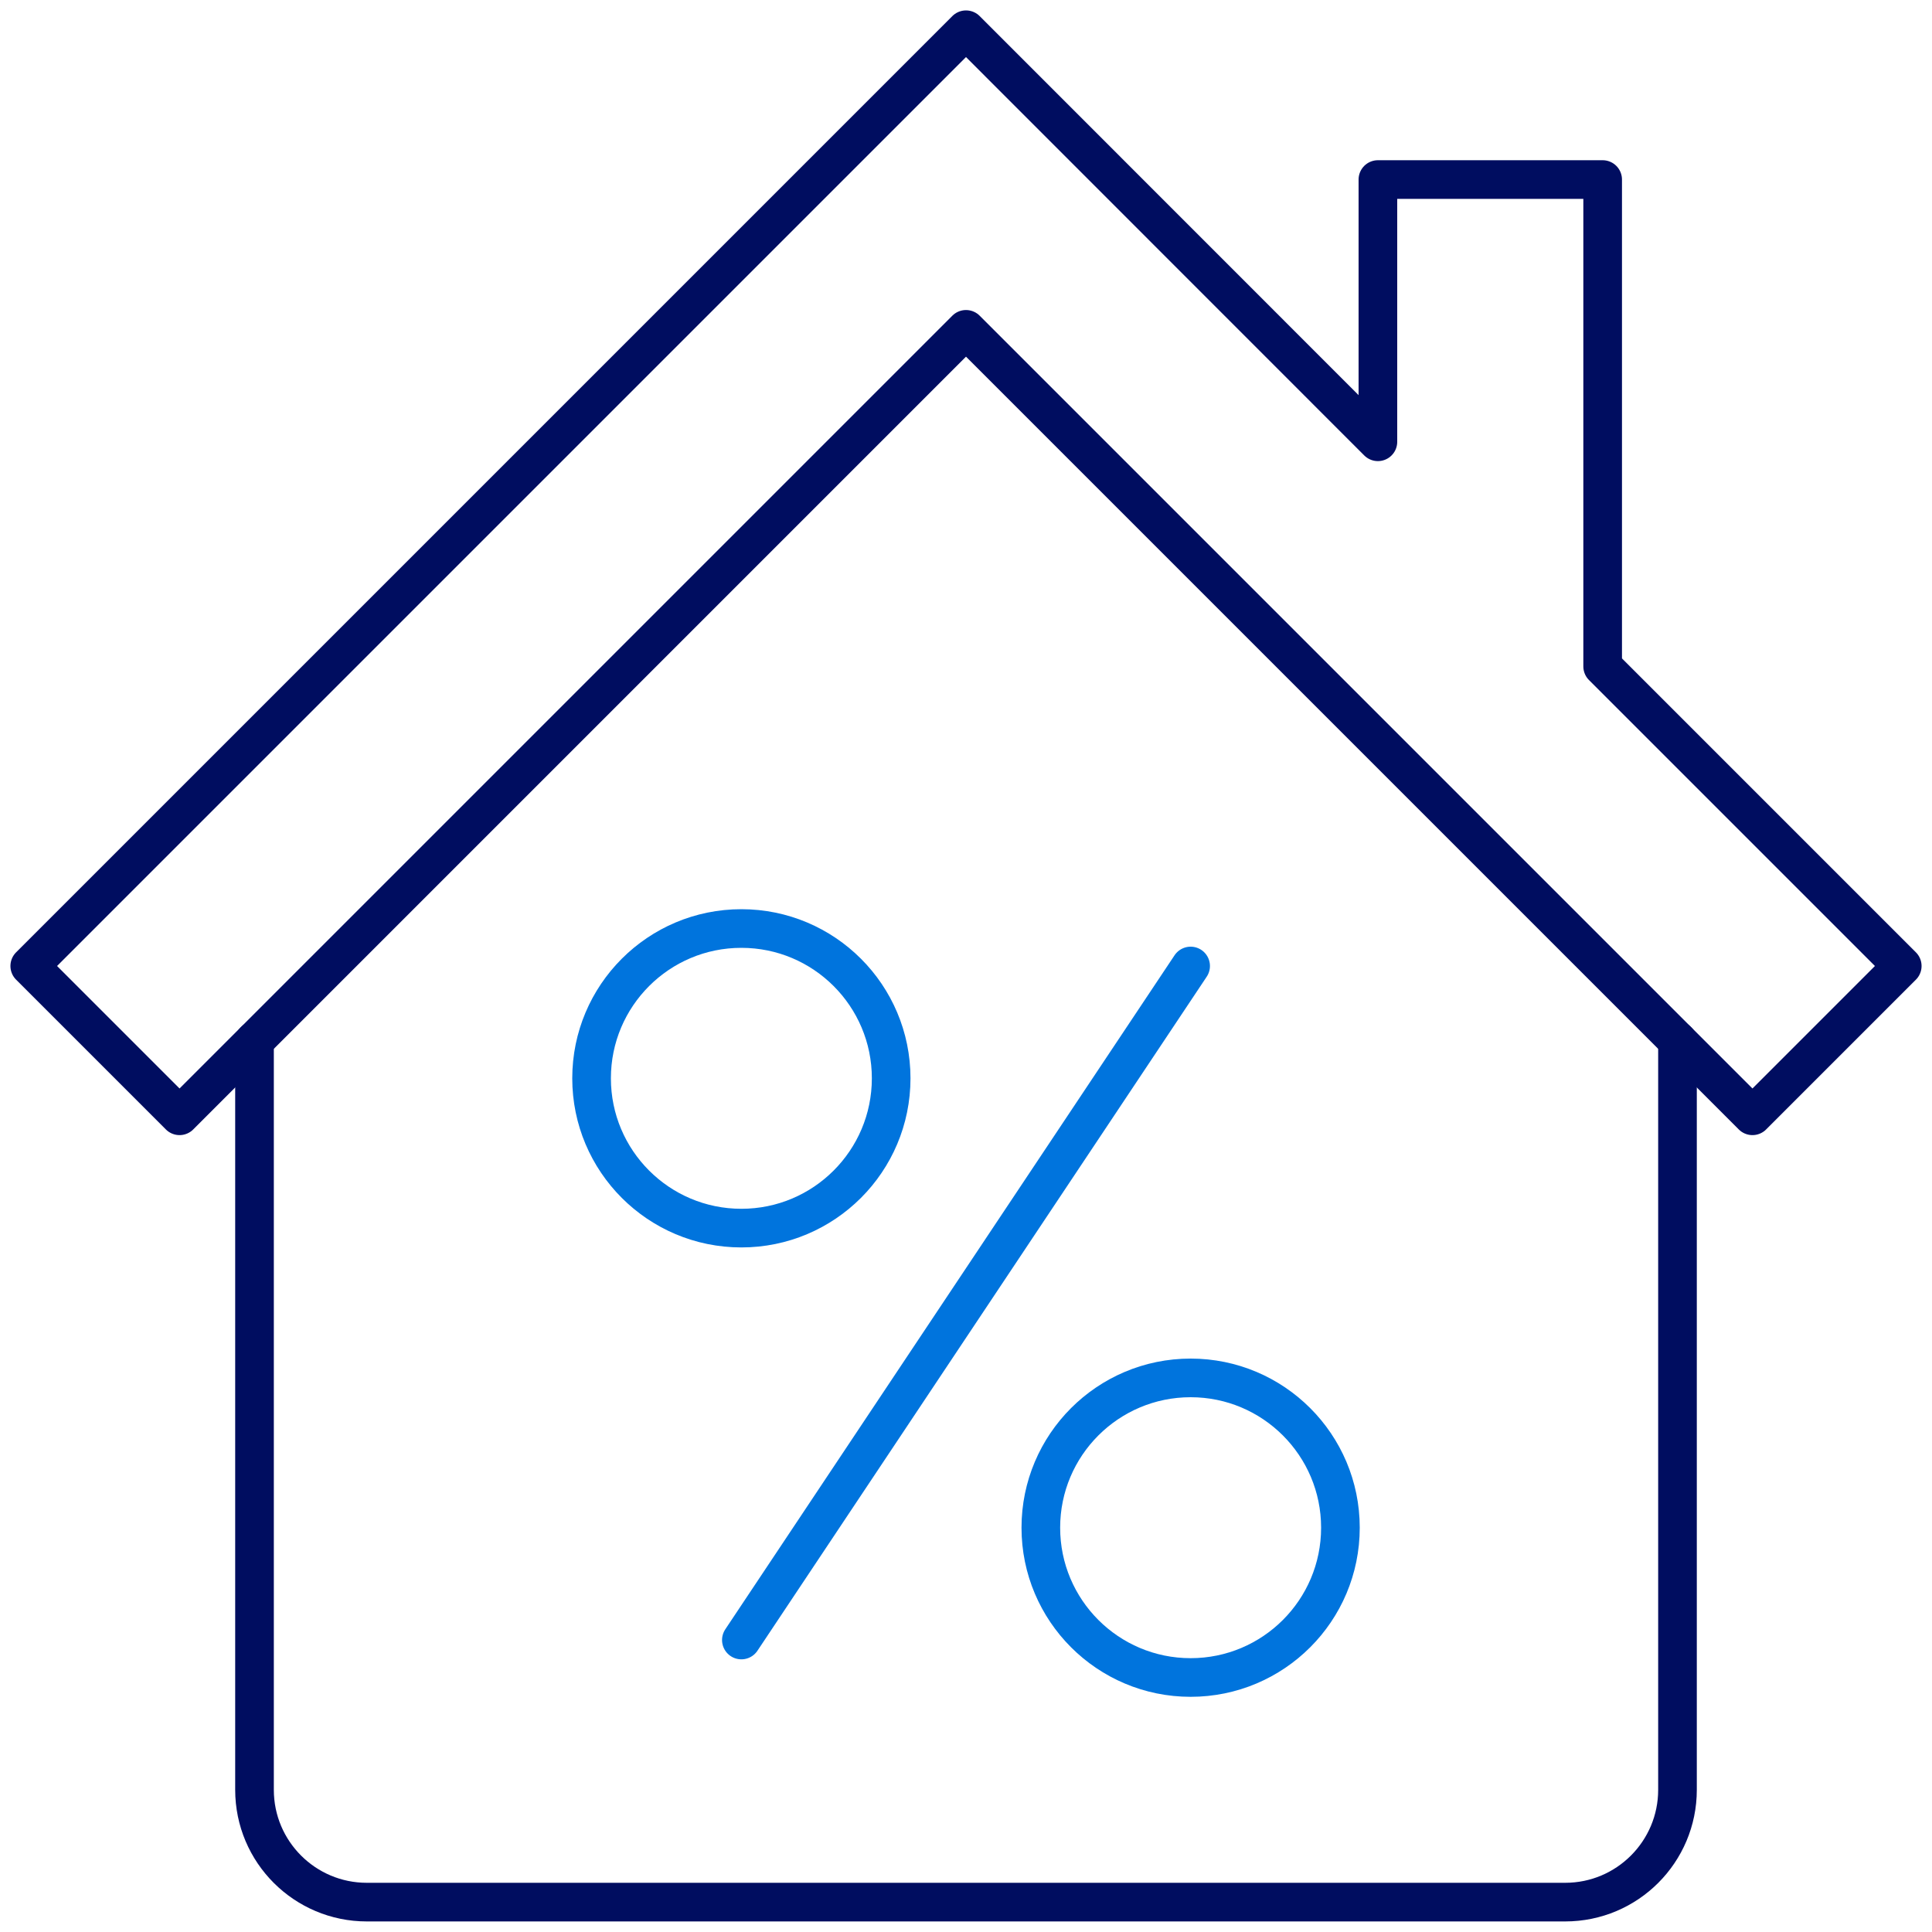
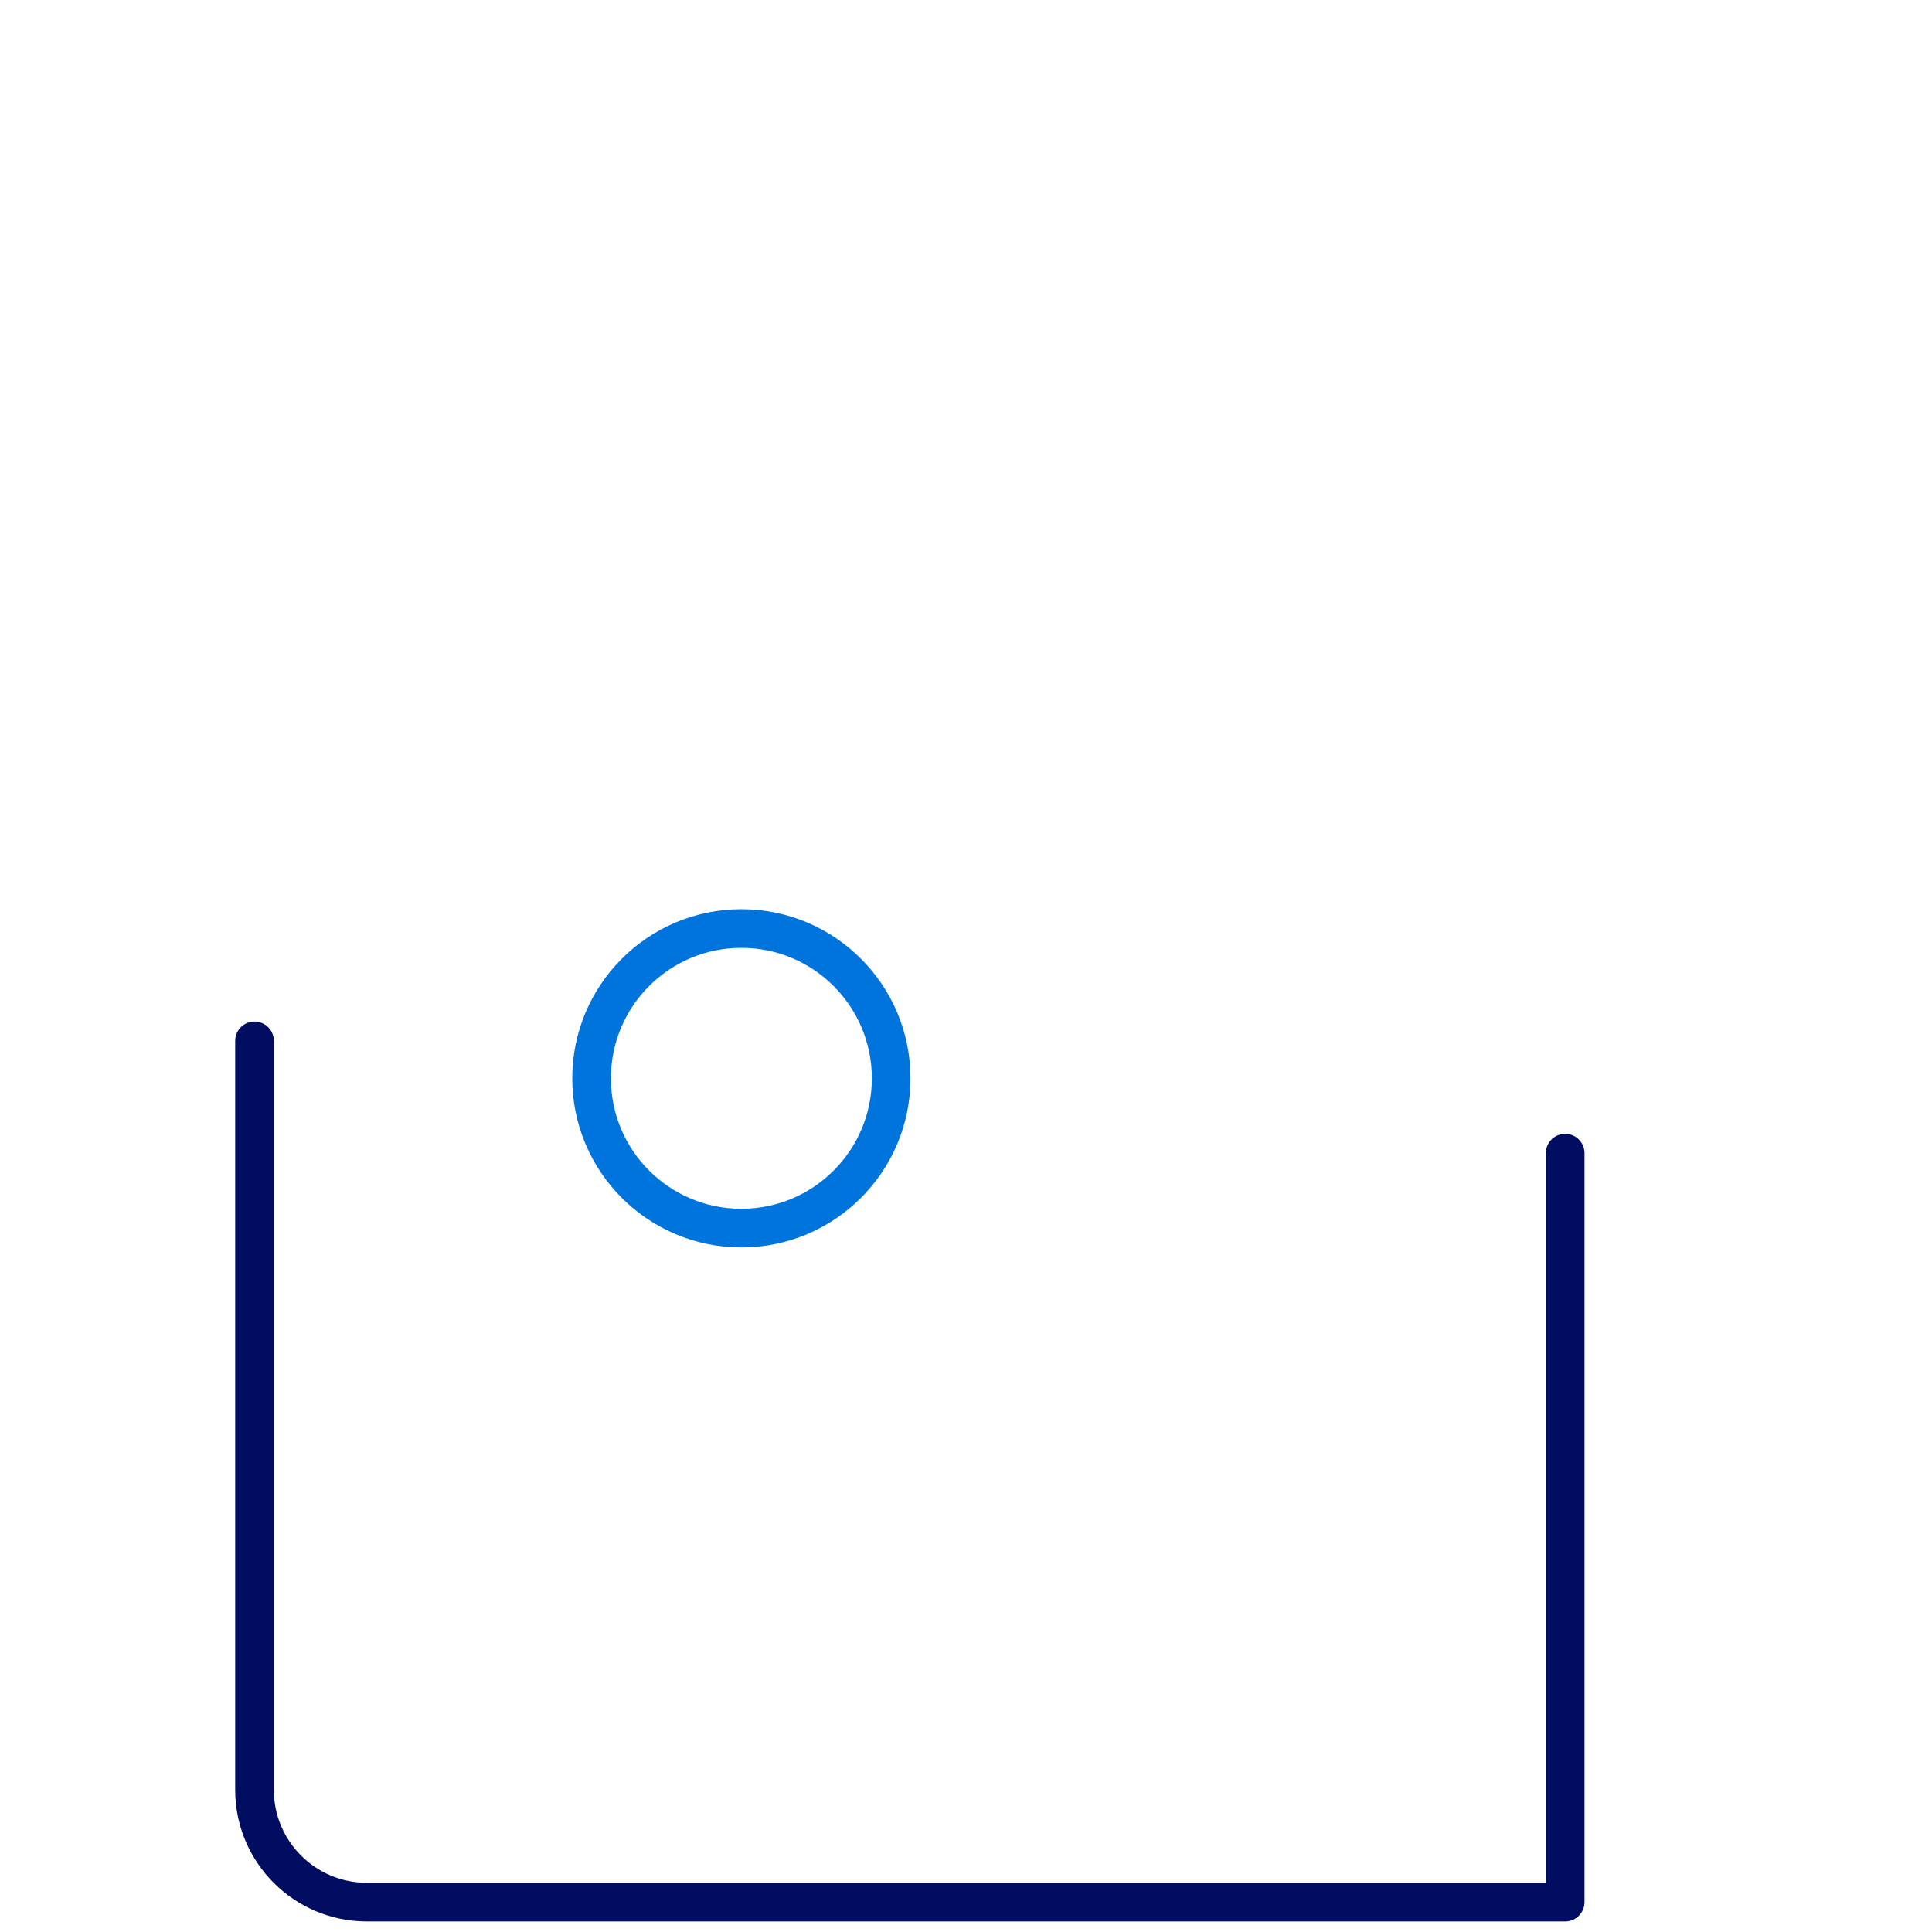
<svg xmlns="http://www.w3.org/2000/svg" viewBox="0 0 150 150">
  <defs>
    <style>.c{stroke:#0074dd;}.c,.d{fill:none;stroke-linecap:round;stroke-linejoin:round;stroke-width:3px;}.d{stroke:#000d60;}</style>
  </defs>
  <g id="a">
    <g>
-       <path class="d" d="M19.76,80.81v58.15c0,4.82,3.91,8.72,8.72,8.72H121.52c4.82,0,8.72-3.91,8.72-8.72v-58.15" />
-       <polygon class="d" points="124.43 51.74 124.43 13.94 106.98 13.94 106.98 34.3 75 2.31 2.31 75 13.94 86.63 75 25.57 136.06 86.63 147.69 75 124.43 51.74" />
-       <line class="c" x1="57.56" y1="127.33" x2="92.44" y2="75" />
+       <path class="d" d="M19.76,80.81v58.15c0,4.82,3.91,8.72,8.72,8.72H121.52v-58.15" />
      <circle class="c" cx="57.56" cy="83.72" r="11.63" />
-       <circle class="c" cx="92.44" cy="118.61" r="11.63" />
    </g>
  </g>
  <g id="b" />
</svg>